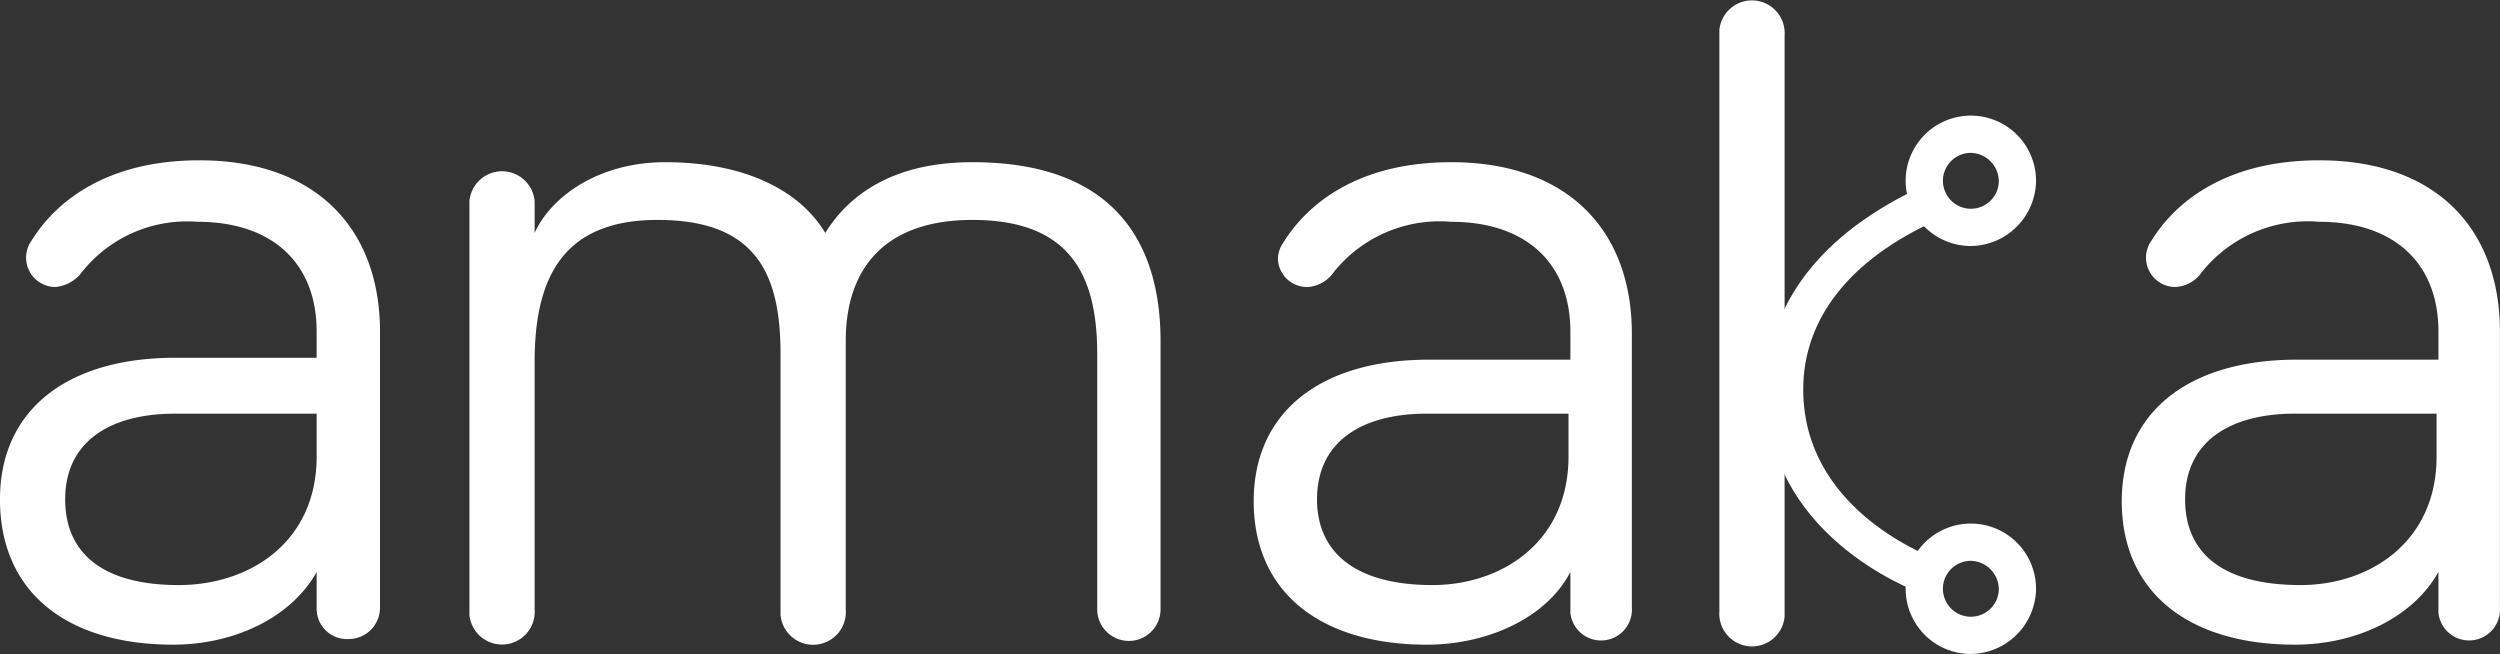
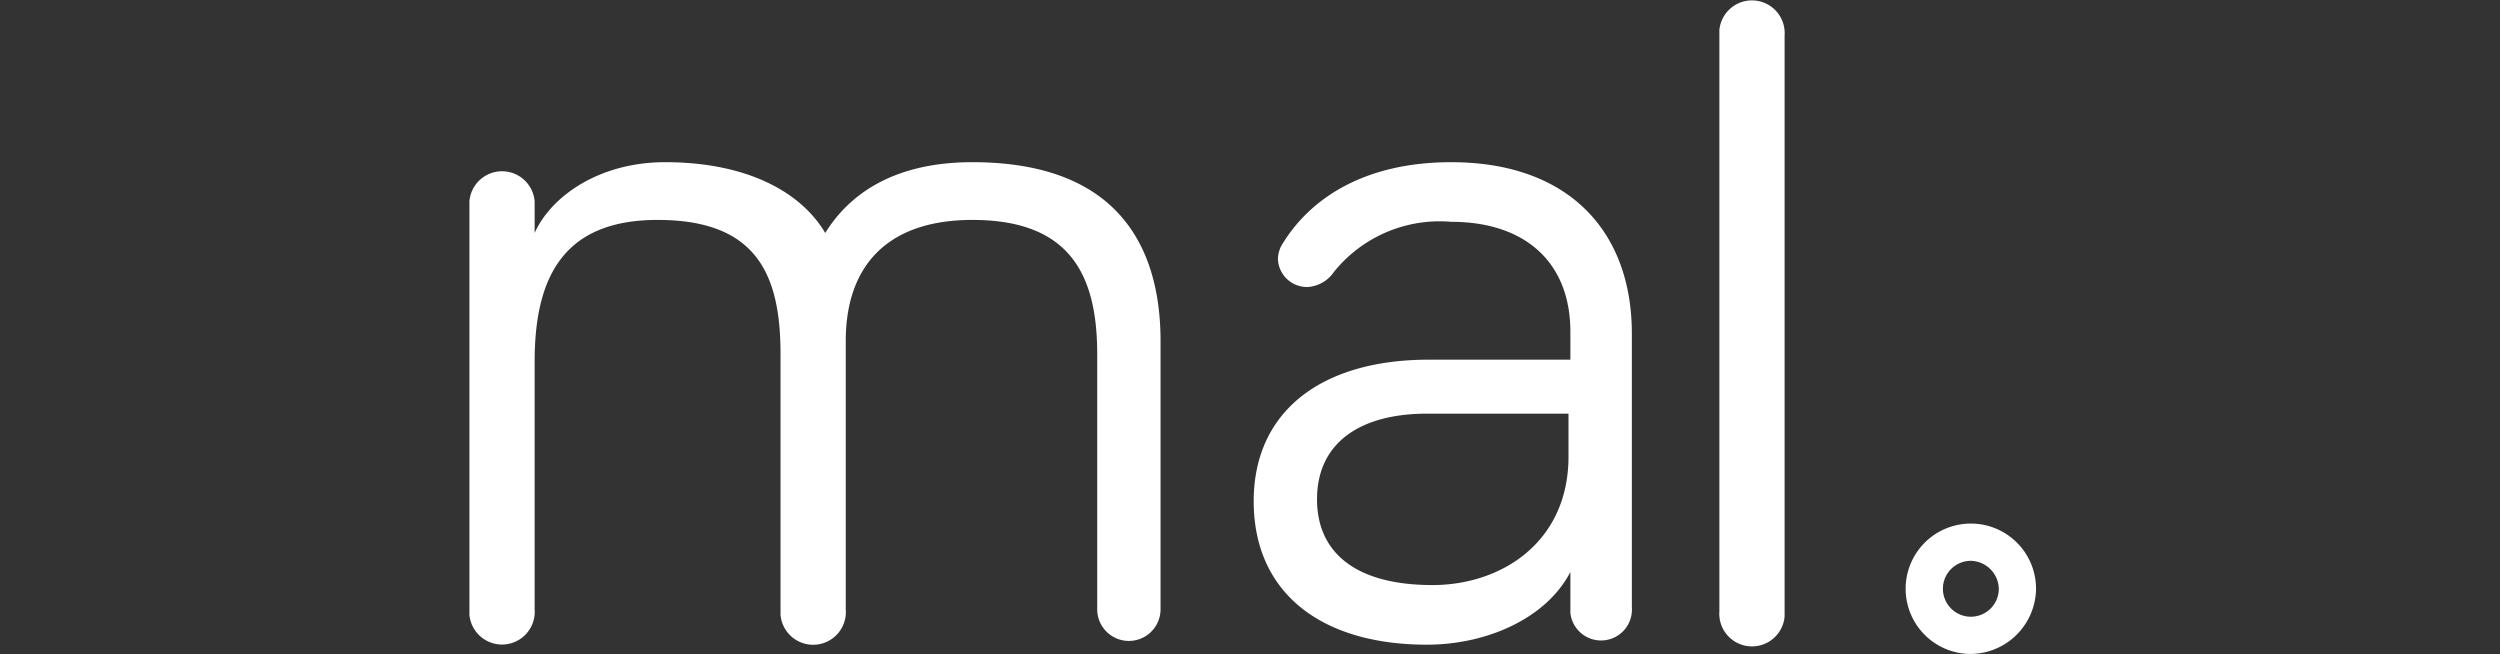
<svg xmlns="http://www.w3.org/2000/svg" id="Group_9657" data-name="Group 9657" width="433.529" height="113.406" viewBox="0 0 433.529 113.406">
  <rect x="0" y="0" width="433.529" height="113.406" fill="#333333" stroke="none" />
  <g id="amaka-logo-colour">
    <g id="Layer_1-2" data-name="Layer 1-2">
-       <path id="Path_573" data-name="Path 573" d="M331.9,597.516a6.52,6.52,0,0,1-4.52,2.586,5.1,5.1,0,0,1-5.168-5.041v-.126h0a5.213,5.213,0,0,1,.966-2.911c4.85-7.75,14.214-13.89,29.076-13.89,20.348,0,31.332,11.951,31.332,29.717v47.815a5.438,5.438,0,0,1-5.391,5.486.278.278,0,0,1-.1,0,5.256,5.256,0,0,1-5.492-5.01c-.005-.163-.005-.319,0-.476v-6.14c-4.521,8.073-14.533,12.6-24.874,12.6-18.409,0-30.042-9.045-30.042-25.2,0-15.505,11.632-24.549,30.366-24.549H372.6v-4.526c0-11.95-7.75-19.057-20.672-19.057A23.307,23.307,0,0,0,331.9,597.516ZM372.6,629.5v-7.431h-24.55c-11.3,0-19.058,4.849-19.058,14.861,0,9.045,6.14,14.862,19.706,14.862C360.978,651.789,372.6,644.359,372.6,629.5Z" transform="translate(-317.689 -550.334)" fill="#fff" />
      <path id="Path_574" data-name="Path 574" d="M453.62,609.212v46.513a5.492,5.492,0,1,1-10.984,0h0V611.469c0-13.89-4.844-23.259-21.644-23.259-14.857,0-21.963,8.078-21.963,21v46.513a5.675,5.675,0,0,1-11.309.972h0V611.469c0-13.89-4.2-23.259-21.32-23.259-16.152,0-21.321,9.694-21.321,24.554v42.96a5.675,5.675,0,0,1-11.308.972V584.981a5.673,5.673,0,0,1,11.308,0v5.492c2.906-6.46,11.309-12.275,22.611-12.275,14.214,0,23.583,5.168,27.784,12.275,4.2-6.783,11.951-12.275,25.517-12.275C447.479,578.2,453.62,594.351,453.62,609.212Z" transform="translate(-252.367 -550.073)" fill="#fff" />
      <path id="Path_575" data-name="Path 575" d="M374.529,597.256a5.941,5.941,0,0,1-4.52,2.586A5.043,5.043,0,0,1,364.841,595h0a5.172,5.172,0,0,1,.967-2.91c4.844-7.75,14.213-13.89,29.075-13.89,20.349,0,31.333,11.951,31.333,29.718v47.49a5.353,5.353,0,0,1-10.66.968v-7.108c-4.2,8.074-14.538,12.6-24.874,12.6-18.415,0-30.042-9.045-30.042-24.874,0-15.5,11.627-24.549,30.366-24.549h24.55v-4.849c0-11.952-7.755-19.059-20.673-19.059A23.542,23.542,0,0,0,374.529,597.256Zm40.7,31.98v-7.431h-24.55c-11.308,0-19.058,4.85-19.058,14.862,0,9.046,6.459,14.862,20.025,14.862C403.6,651.529,415.231,644.1,415.231,629.236Z" transform="translate(-143.234 -550.073)" fill="#fff" />
      <path id="Path_576" data-name="Path 576" d="M387.918,678.616v-28.1h0V637.267h0V578.8a5.675,5.675,0,0,0-11.308-.966h0V678.616a5.675,5.675,0,0,0,11.308.972Z" transform="translate(-78.449 -572.642)" fill="#fff" />
-       <path id="Path_577" data-name="Path 577" d="M404.268,597.516a5.939,5.939,0,0,1-4.521,2.586,5.1,5.1,0,0,1-5.168-5.041v-.126a5.212,5.212,0,0,1,.967-2.911c4.845-7.75,14.214-13.89,29.075-13.89,20.349,0,31.333,11.951,31.333,29.717v47.815a5.353,5.353,0,0,1-10.66.967v-7.108c-4.521,8.073-14.538,12.6-24.874,12.6-18.409,0-30.042-9.045-30.042-24.873,0-15.5,11.632-24.55,30.366-24.55h24.55v-4.849c0-11.95-7.75-19.057-20.673-19.057A23.544,23.544,0,0,0,404.268,597.516Zm40.7,31.981v-7.431H420.42c-11.3,0-19.057,4.849-19.057,14.861,0,9.045,6.135,14.862,20.03,14.862,11.951,0,23.578-7.43,23.578-22.292Z" transform="translate(-22.44 -550.334)" fill="#fff" />
-       <path id="Path_578" data-name="Path 578" d="M405.645,650.032c-2.906-.971-27.456-10.661-27.456-35.211,0-15.184,9.689-27.46,27.136-35.532l.319-.325,2.586,5.817-.324.319c-15.18,6.788-23.259,17.125-23.259,29.4,0,20.348,20.678,28.427,22.935,29.393Z" transform="translate(-71.949 -546.962)" fill="#fff" />
      <path id="Path_579" data-name="Path 579" d="M394.283,613.19a11.306,11.306,0,1,1,11.3-11.309h0A11.442,11.442,0,0,1,394.283,613.19Zm0-16.153a4.847,4.847,0,1,0,4.844,4.844h0A4.969,4.969,0,0,0,394.283,597.038Z" transform="translate(-52.51 -499.785)" fill="#fff" />
-       <path id="Path_580" data-name="Path 580" d="M394.283,599.214a11.306,11.306,0,1,1,11.3-11.308A11.442,11.442,0,0,1,394.283,599.214Zm0-16.153a4.845,4.845,0,1,0,4.844,4.844A4.97,4.97,0,0,0,394.283,583.061Z" transform="translate(-52.51 -556.552)" fill="#fff" />
    </g>
  </g>
</svg>